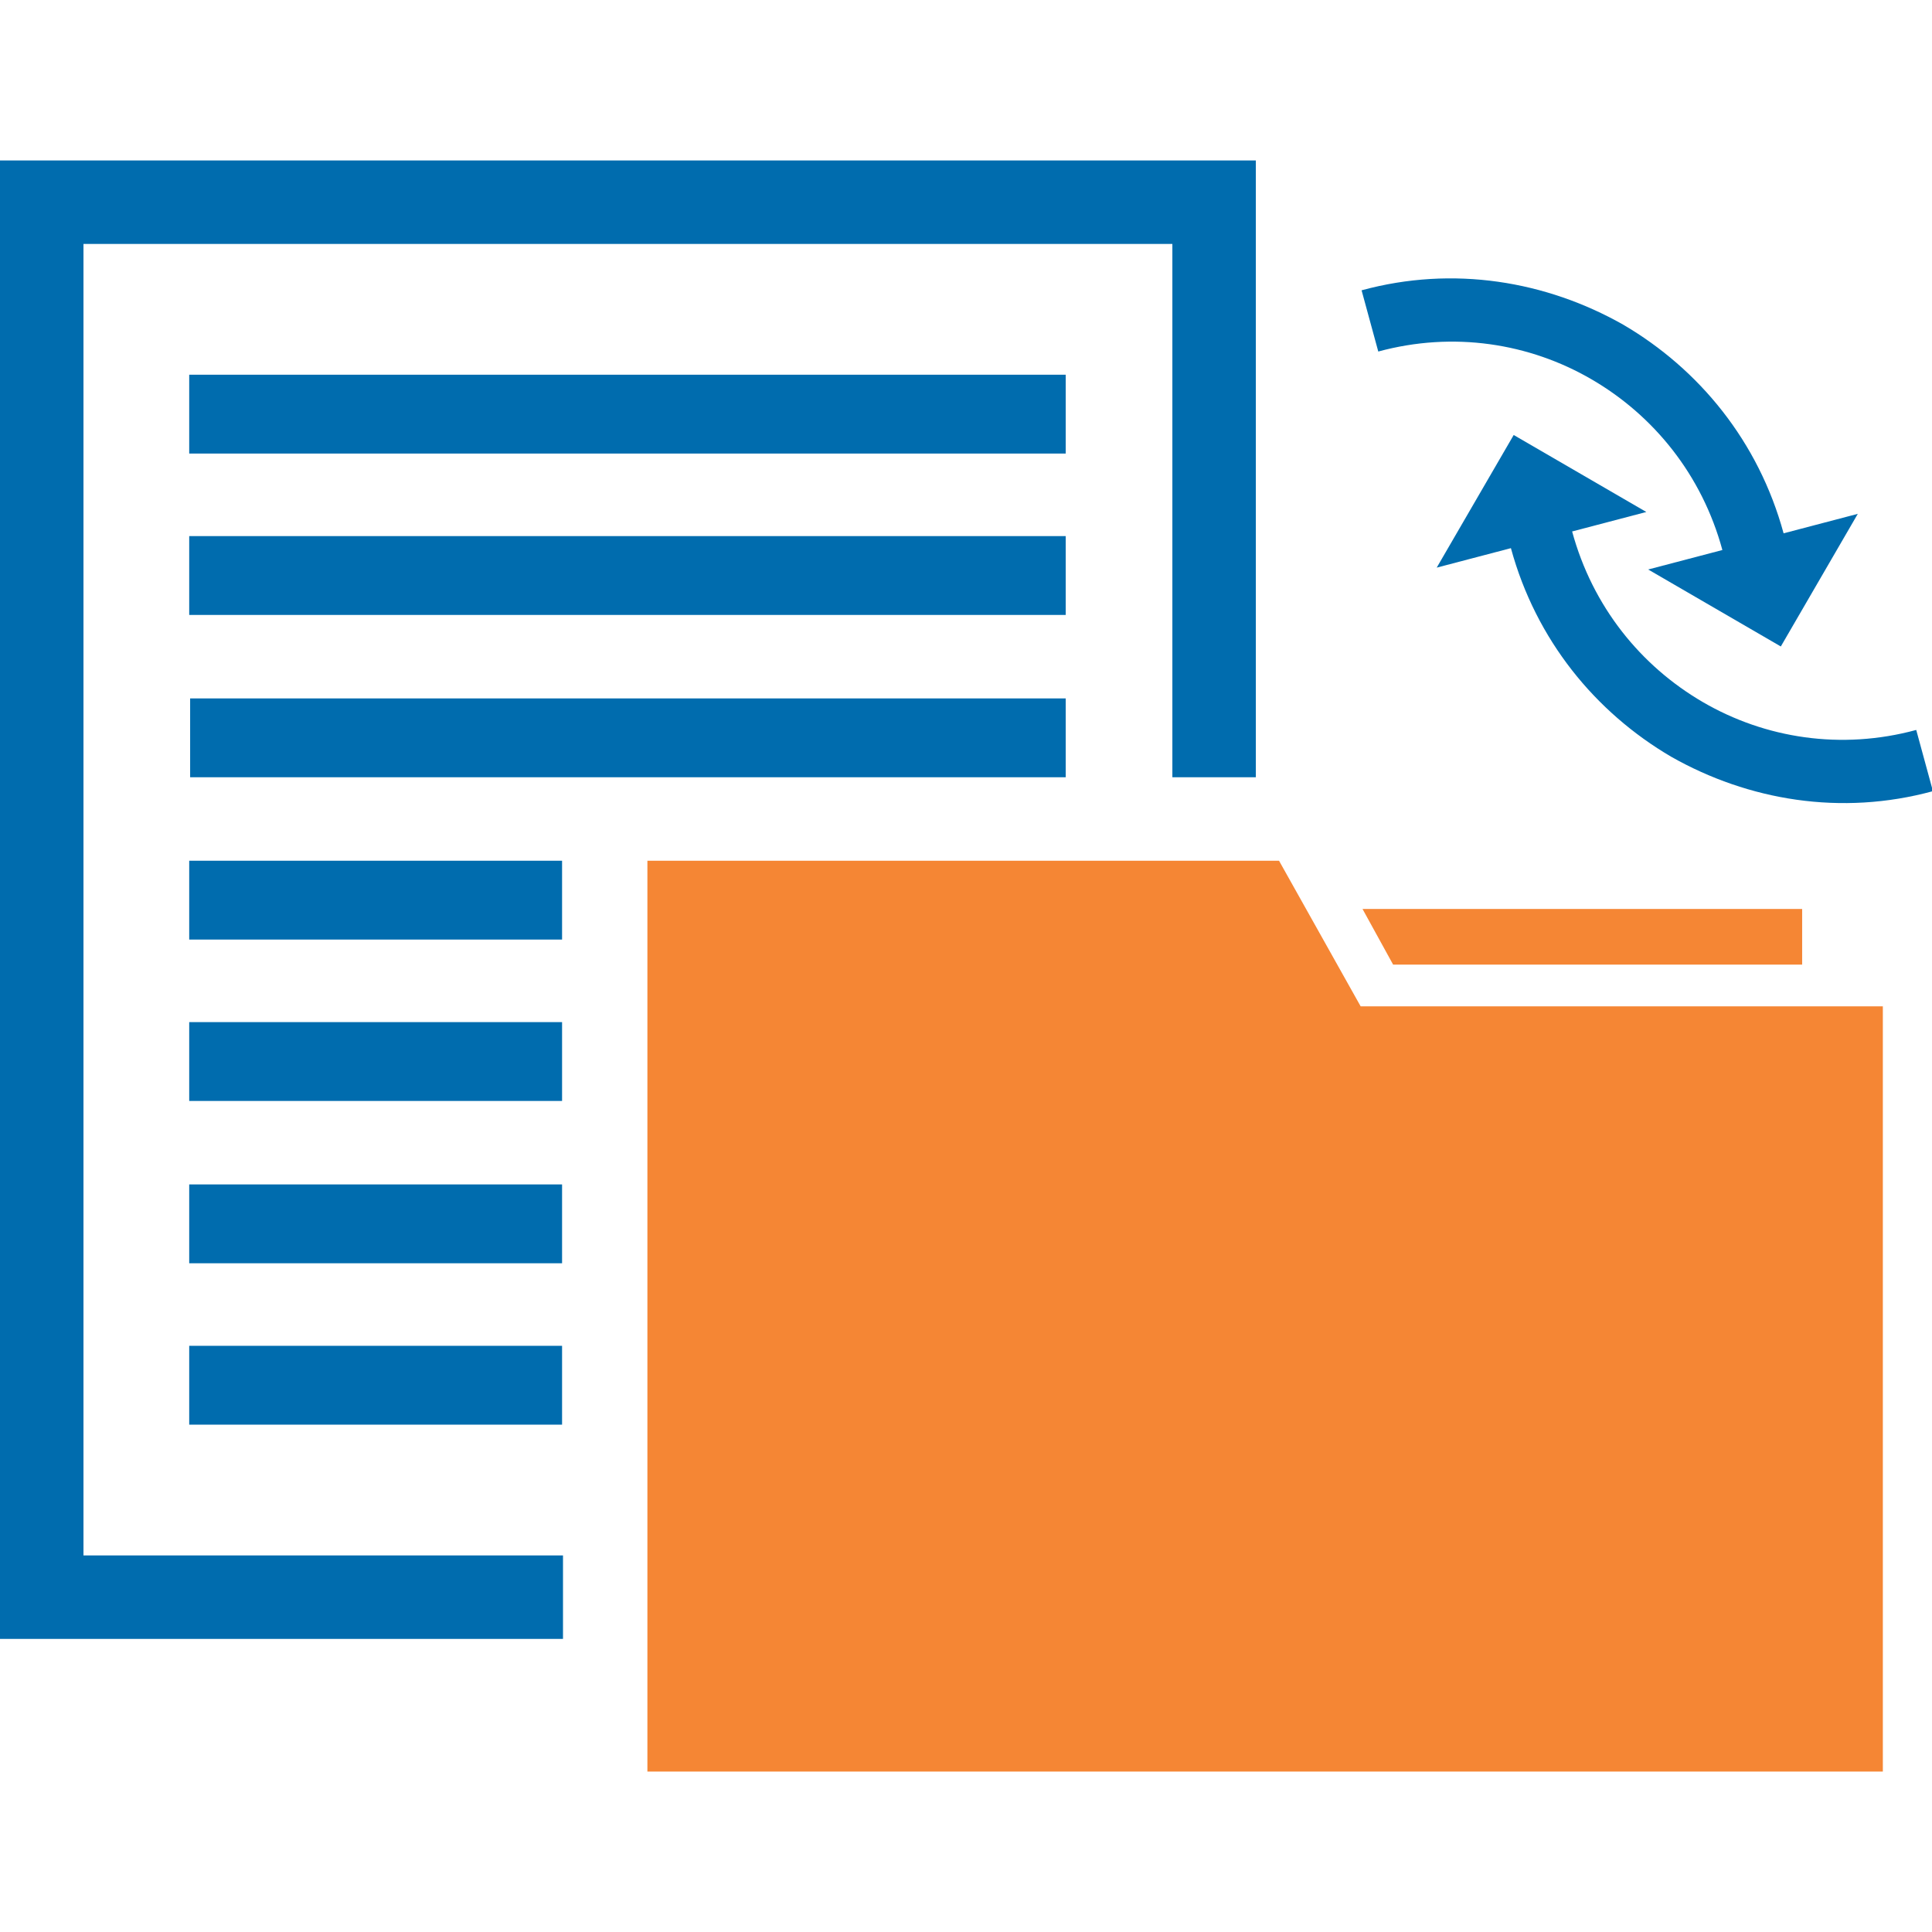
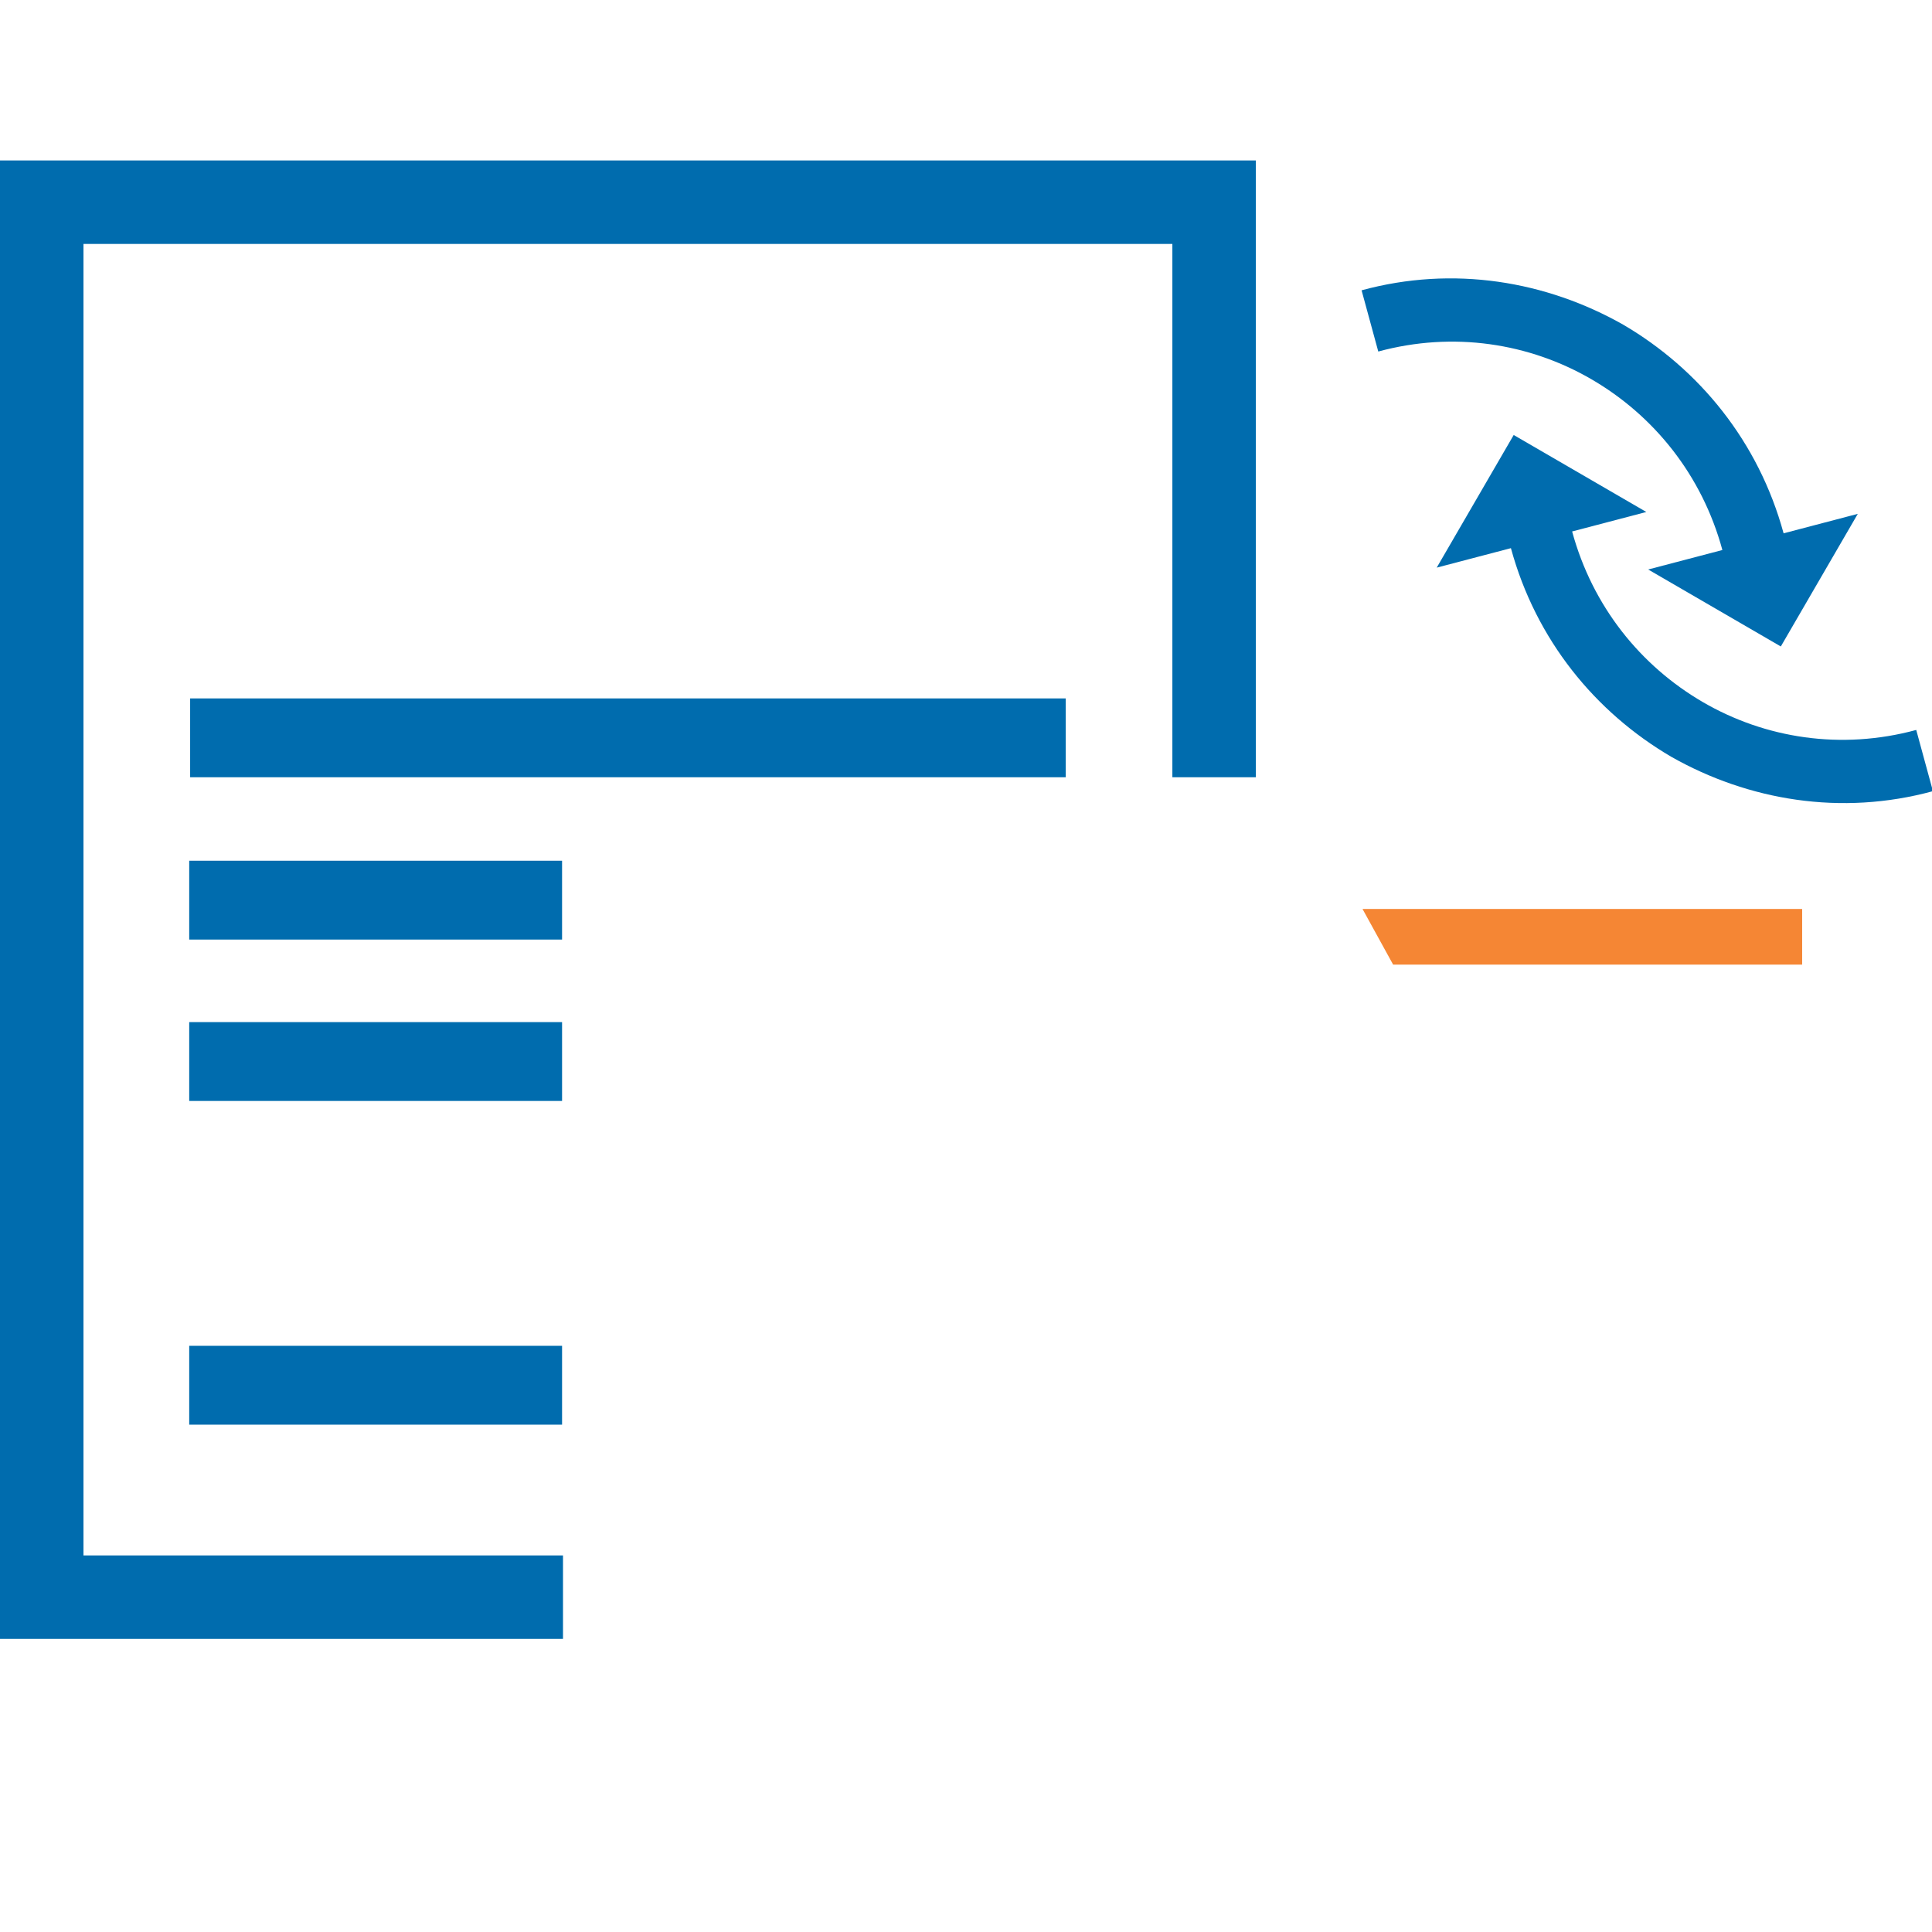
<svg xmlns="http://www.w3.org/2000/svg" xml:space="preserve" width="2.083in" height="2.083in" version="1.0" style="shape-rendering:geometricPrecision; text-rendering:geometricPrecision; image-rendering:optimizeQuality; fill-rule:evenodd; clip-rule:evenodd" viewBox="0 0 2083 2083">
  <defs>
    <style type="text/css">
   
    .fil0 {fill:#F58634}
    .fil2 {fill:#006CAE}
    .fil1 {fill:#006CAE;fill-rule:nonzero}
   
  </style>
  </defs>
  <g id="Layer_x0020_1">
    <g id="_473485976">
      <g>
        <g>
-           <path class="fil0" d="M1466 1085l564 0 0 825 -1332 0 0 -744 0 -81 0 -157 681 0 88 157z" />
          <path class="fil0" d="M1943 980l-474 0 33 60 441 0 0 -60z" />
        </g>
        <g>
          <path class="fil1" d="M45 173l1264 0 45 0 0 45 0 620 -90 0 0 -575 -1174 0 0 1414 517 0 0 90 -562 0 -45 0 0 -45 0 -1504 0 -45 45 0z" />
          <g>
-             <path class="fil2" d="M204 404l945 0 0 85 -945 0 0 -85z" />
-             <path class="fil2" d="M204 578l945 0 0 85 -945 0 0 -85z" />
            <path class="fil2" d="M204 753l945 0 0 85 -542 0 -402 0 0 -85z" />
            <path class="fil2" d="M204 928l402 0 0 85 -402 0 0 -85z" />
            <path class="fil2" d="M204 1102l402 0 0 85 -402 0 0 -85z" />
-             <path class="fil2" d="M204 1277l402 0 0 85 -402 0 0 -85z" />
            <path class="fil2" d="M204 1451l402 0 0 85 -402 0 0 -85z" />
          </g>
        </g>
      </g>
      <g>
        <path class="fil2" d="M2003 554l-83 143 -143 -83 80 -21c-22,-81 -74,-145 -141,-184 -67,-39 -149,-52 -230,-30l-18 -66c99,-27 199,-10 282,37 82,48 146,126 173,225l80 -21z" />
        <path class="fil2" d="M1549 612l83 -143 143 83 -80 21c22,81 74,145 141,184 67,39 149,52 230,30l18 66c-99,27 -199,10 -282,-37 -82,-48 -146,-126 -173,-225l-80 21z" />
      </g>
    </g>
  </g>
</svg>